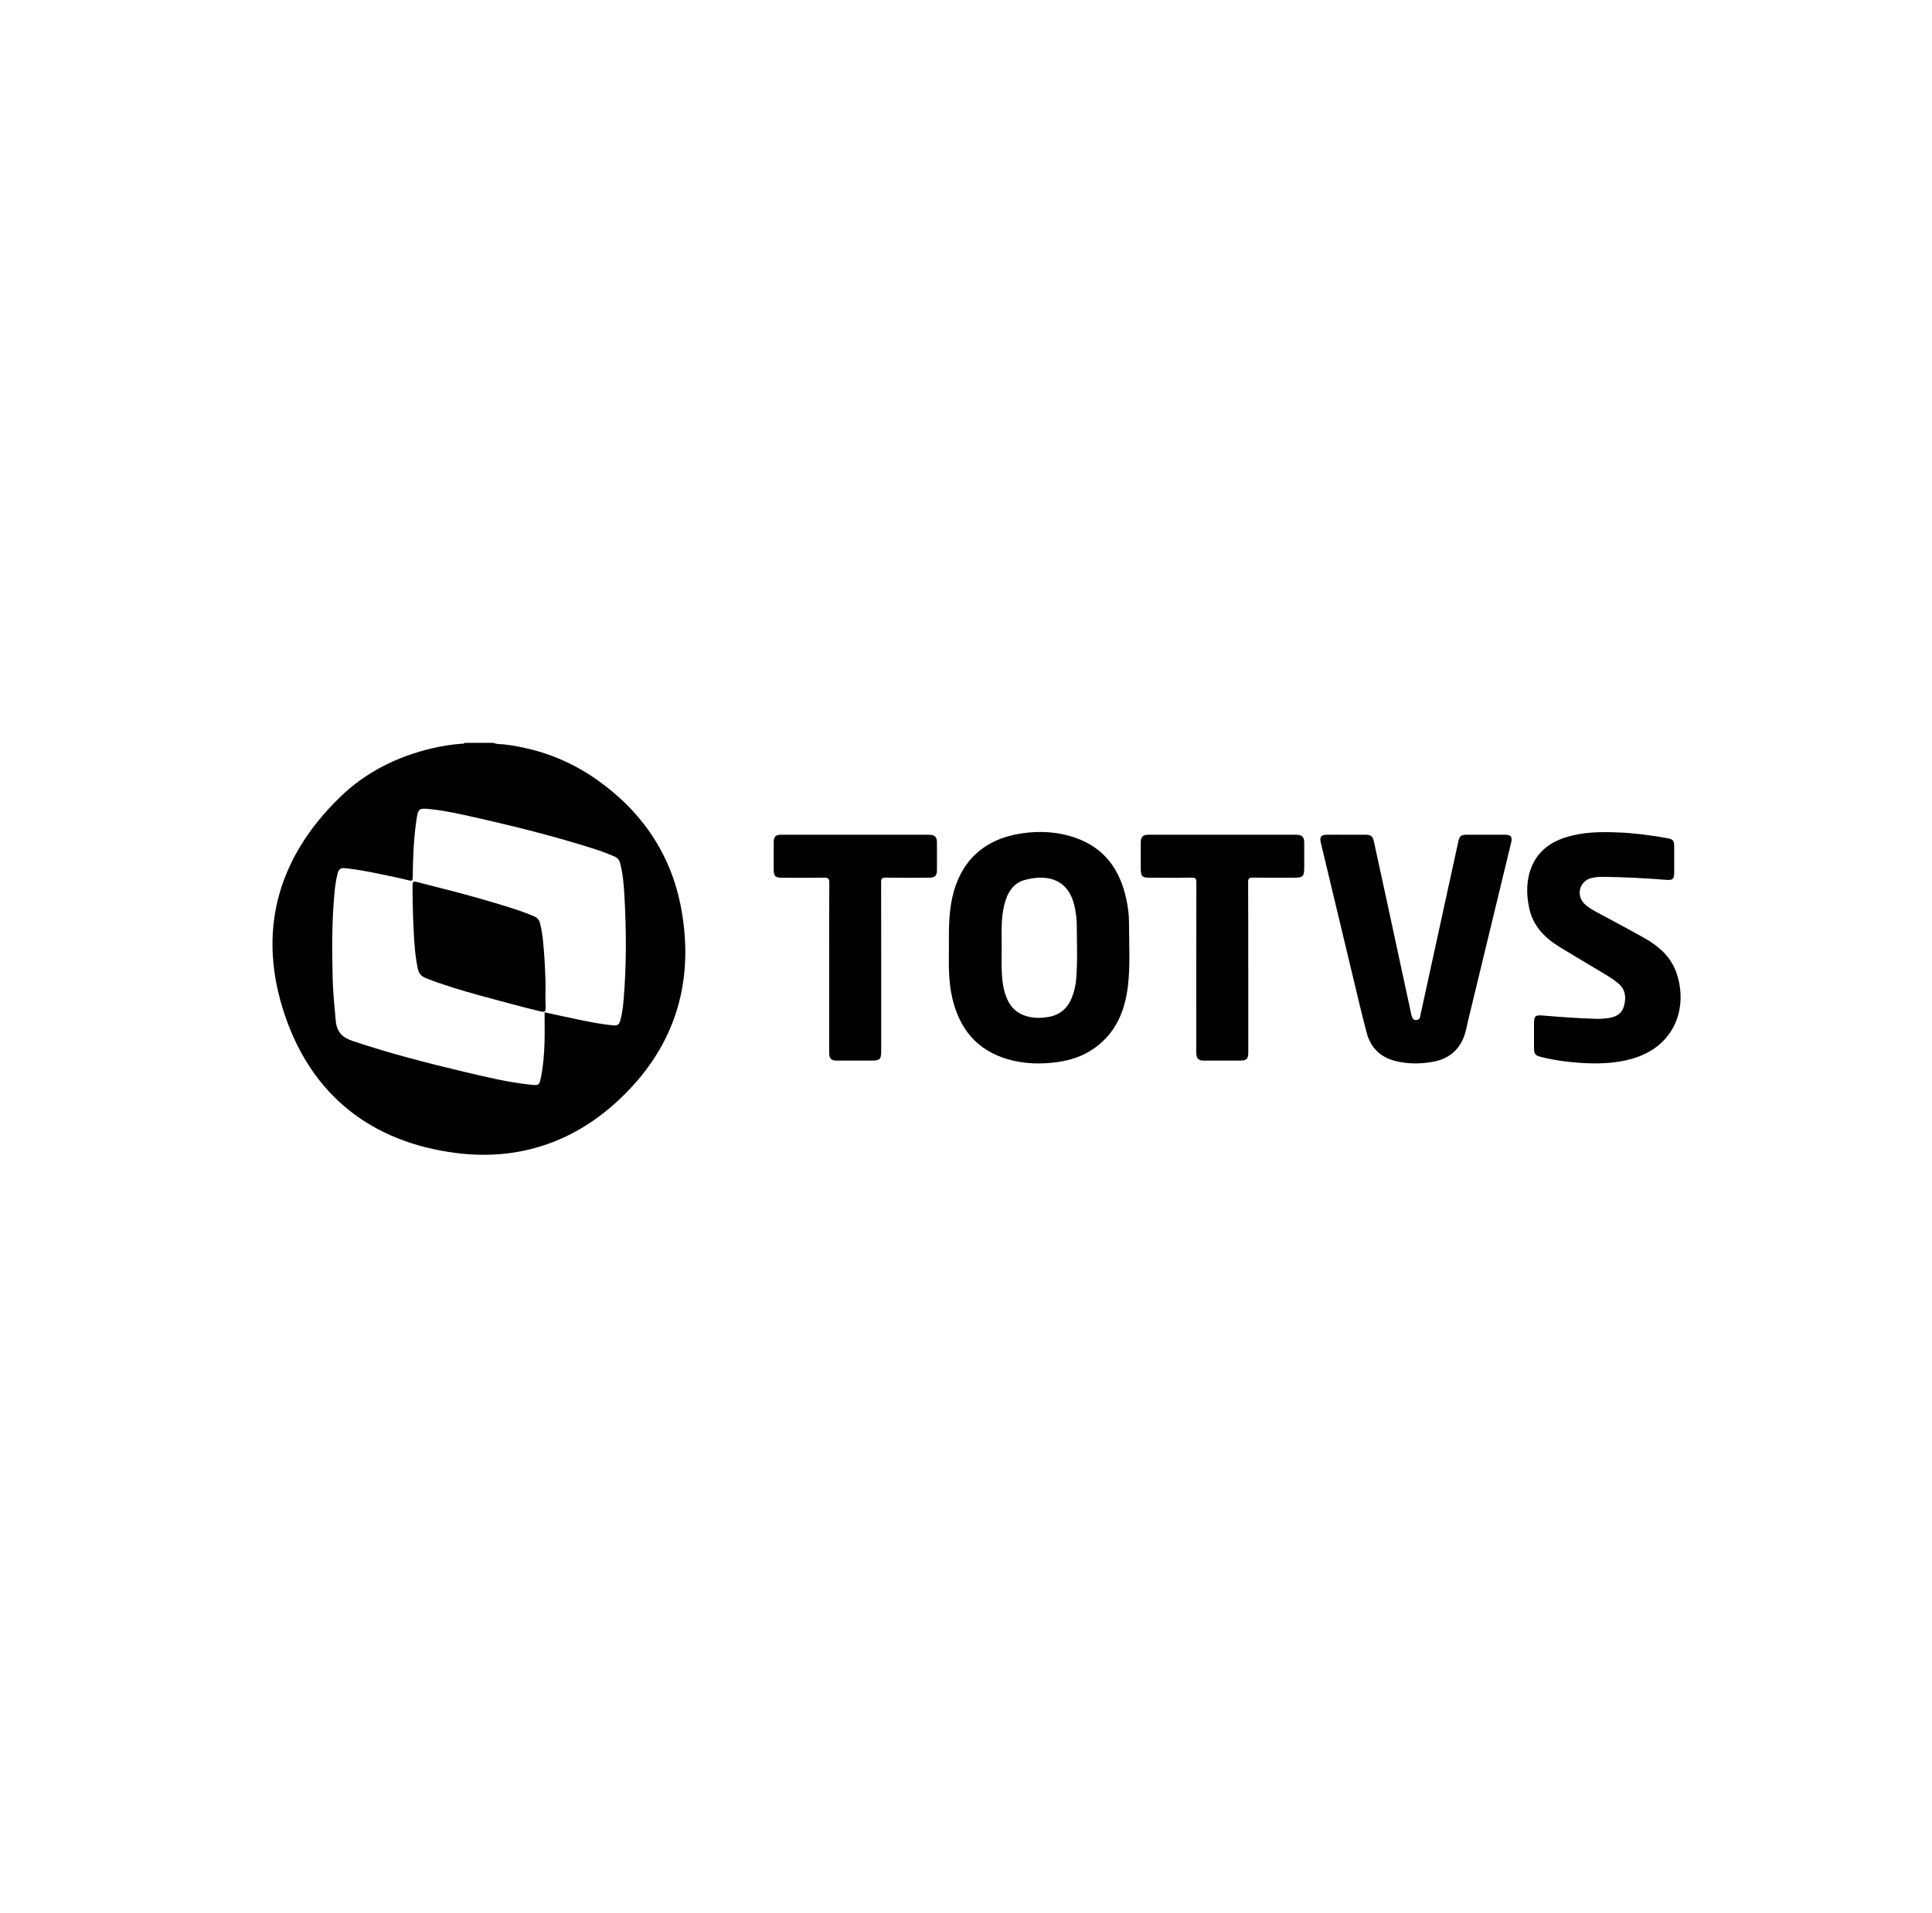
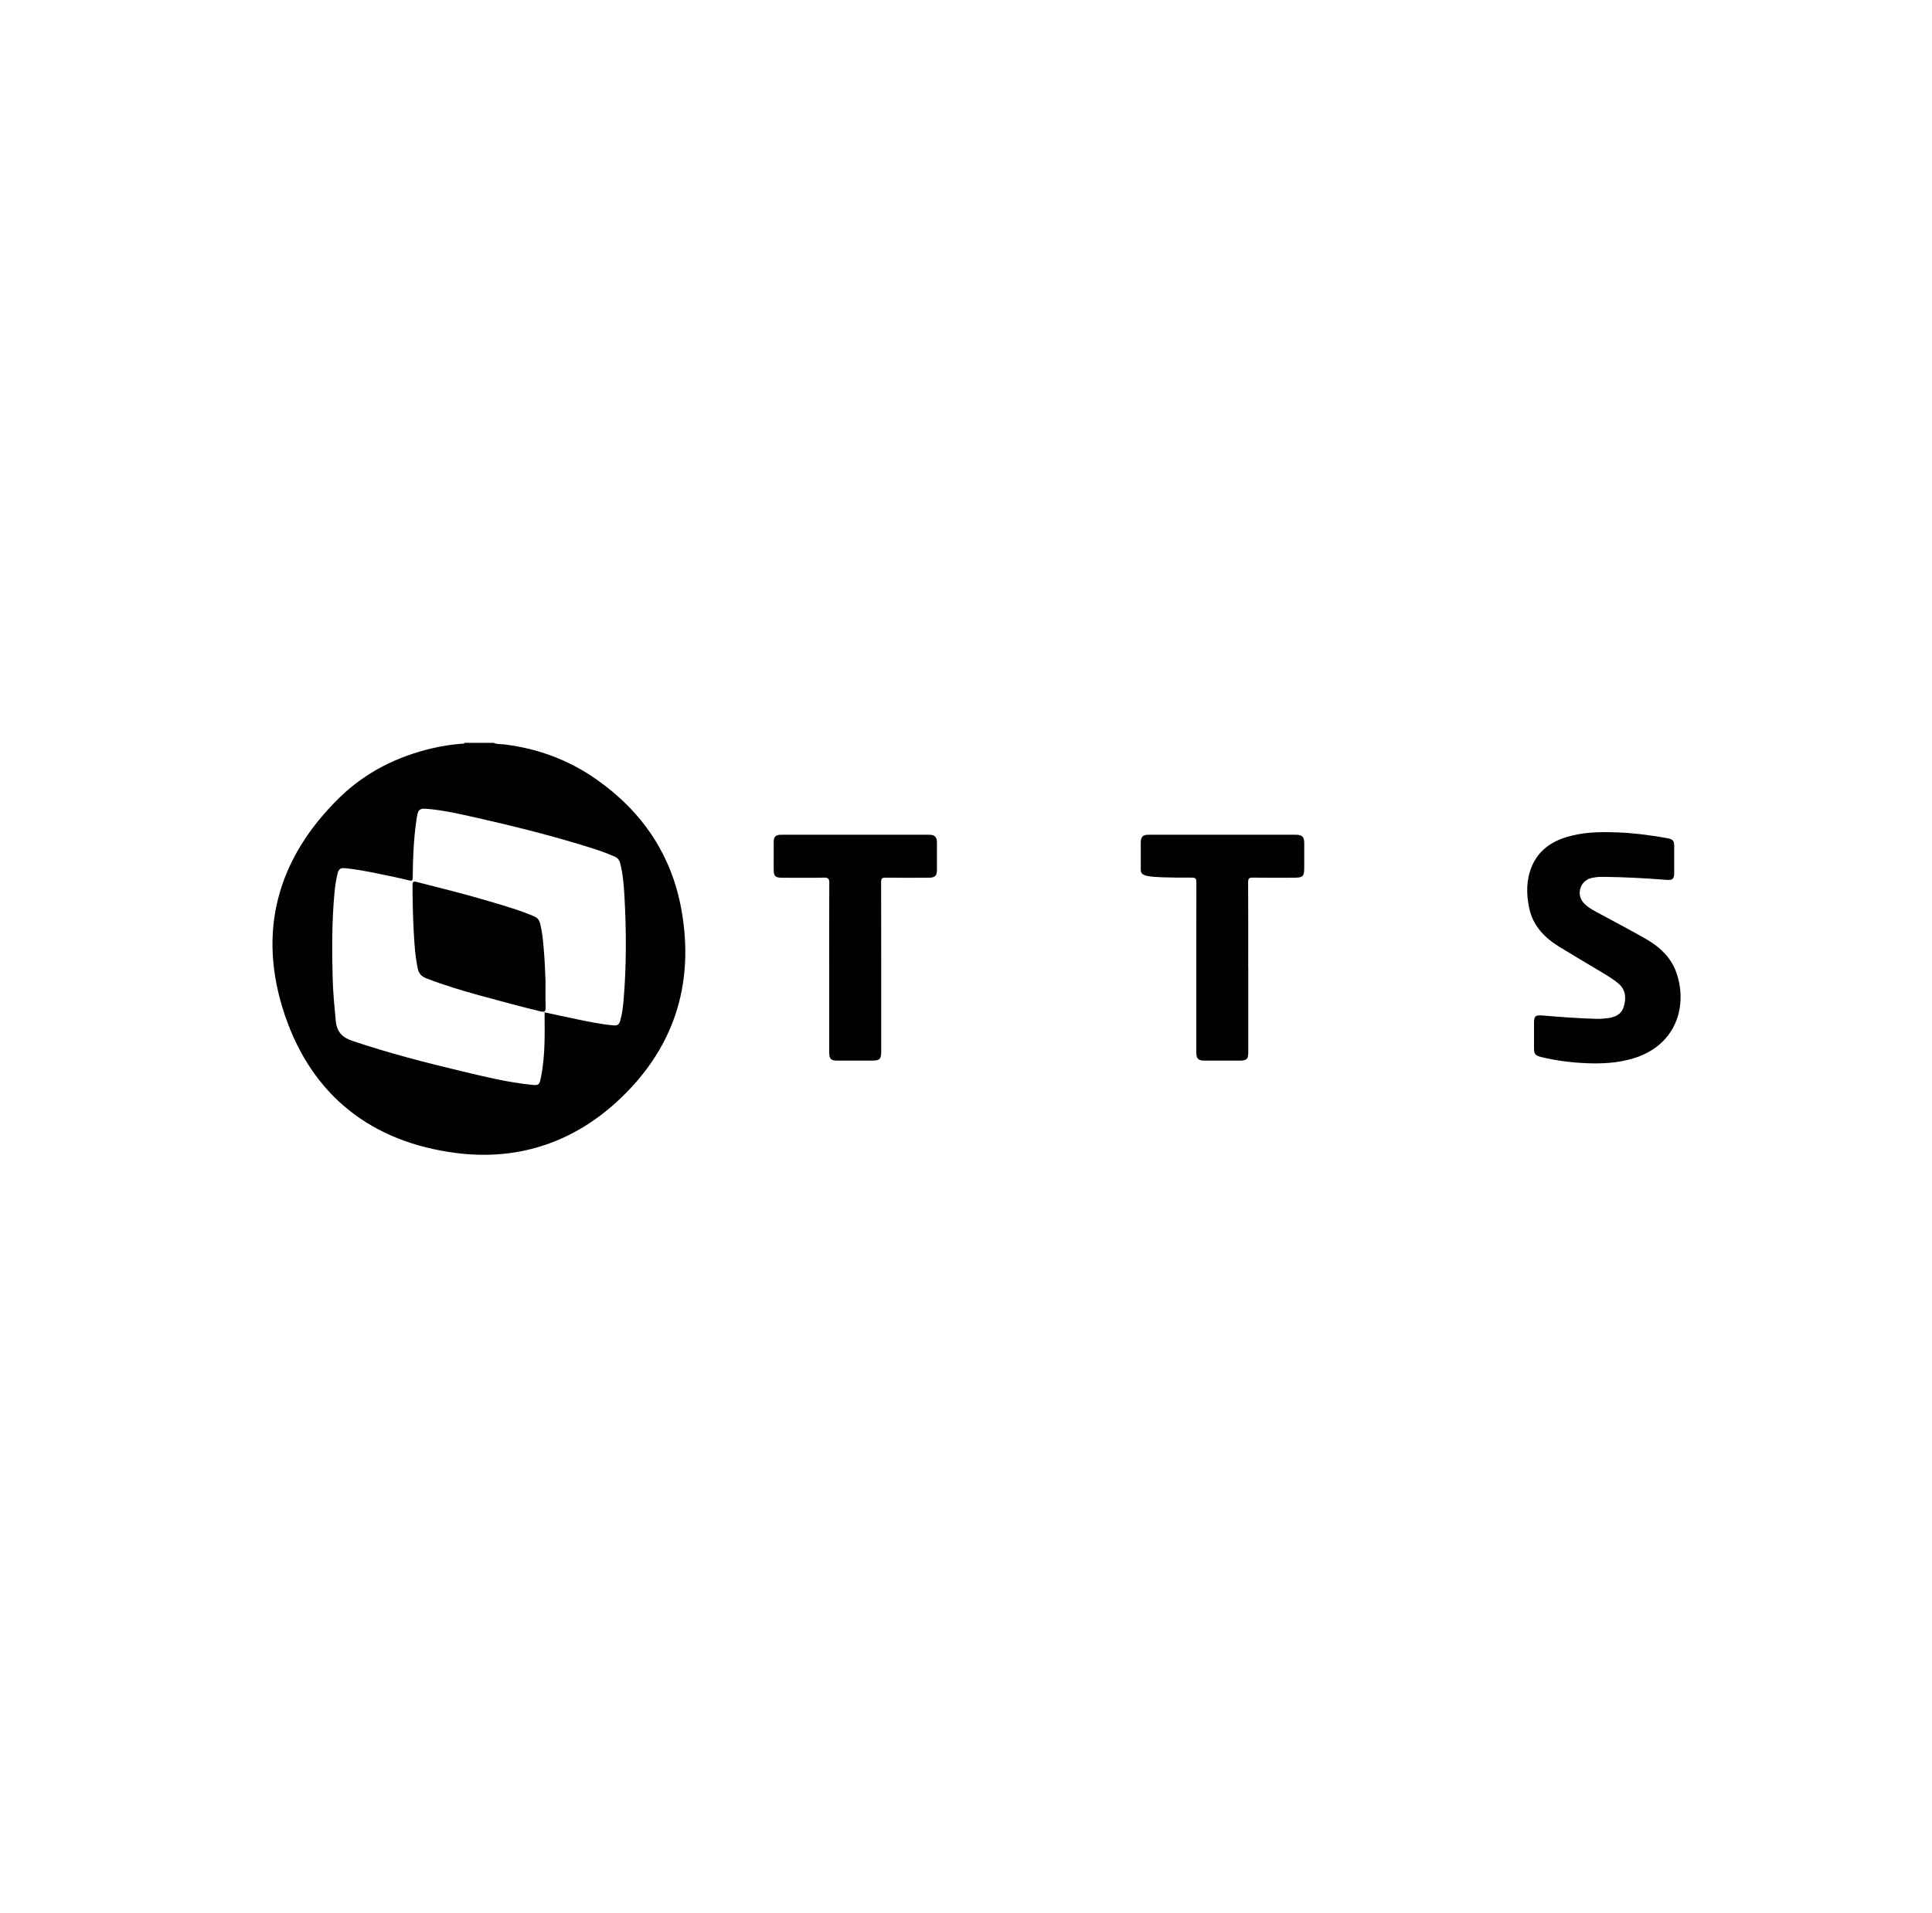
<svg xmlns="http://www.w3.org/2000/svg" width="105" height="104" viewBox="0 0 105 104" fill="none">
  <g id="Software / Totvs">
    <g id="Vector">
      <path d="M26.826 40.382C27.015 40.473 27.222 40.443 27.42 40.468C29.243 40.693 30.915 41.315 32.417 42.369C34.893 44.108 36.492 46.455 37.029 49.427C37.775 53.55 36.596 57.101 33.485 59.928C31.024 62.163 28.057 63.101 24.771 62.676C20.193 62.083 16.972 59.564 15.488 55.204C13.951 50.687 15.052 46.658 18.484 43.327C19.879 41.974 21.583 41.125 23.483 40.678C24.013 40.553 24.549 40.472 25.091 40.428C25.143 40.424 25.21 40.453 25.244 40.382H26.826ZM29.597 55.031C30.253 55.172 30.838 55.303 31.425 55.423C32.069 55.555 32.713 55.689 33.372 55.742C33.568 55.757 33.652 55.676 33.703 55.504C33.813 55.122 33.86 54.73 33.893 54.338C34.049 52.465 34.043 50.59 33.937 48.716C33.904 48.117 33.857 47.518 33.707 46.933C33.66 46.752 33.565 46.632 33.391 46.558C33.043 46.409 32.691 46.273 32.331 46.158C30.192 45.475 28.017 44.93 25.827 44.437C25.04 44.26 24.253 44.079 23.451 43.992C22.73 43.913 22.723 43.94 22.619 44.672C22.478 45.675 22.441 46.686 22.43 47.698C22.428 47.863 22.405 47.902 22.228 47.858C21.702 47.727 21.17 47.618 20.638 47.509C20.002 47.38 19.365 47.25 18.716 47.193C18.498 47.173 18.407 47.264 18.354 47.461C18.254 47.836 18.207 48.219 18.172 48.603C18.035 50.113 18.041 51.627 18.078 53.141C18.096 53.921 18.174 54.699 18.246 55.477C18.302 56.089 18.591 56.395 19.159 56.586C21.133 57.249 23.143 57.769 25.166 58.25C26.39 58.54 27.613 58.84 28.869 58.968C29.281 59.01 29.308 58.994 29.394 58.586C29.524 57.964 29.573 57.332 29.593 56.699C29.61 56.15 29.597 55.601 29.597 55.031Z" fill="#010101" />
-       <path d="M51.571 51.619C51.568 50.603 51.554 49.692 51.753 48.792C52.191 46.818 53.476 45.618 55.484 45.309C56.505 45.152 57.507 45.209 58.479 45.554C60.037 46.108 60.864 47.283 61.205 48.847C61.296 49.265 61.358 49.69 61.358 50.118C61.357 51.277 61.437 52.44 61.301 53.594C61.142 54.946 60.651 56.136 59.498 56.965C58.89 57.402 58.202 57.636 57.467 57.736C56.562 57.86 55.66 57.839 54.775 57.583C53.099 57.097 52.156 55.94 51.762 54.288C51.544 53.375 51.564 52.445 51.571 51.619ZM54.439 51.504C54.439 51.915 54.427 52.326 54.441 52.737C54.462 53.304 54.519 53.868 54.776 54.39C54.961 54.769 55.245 55.04 55.64 55.189C56.075 55.355 56.531 55.36 56.979 55.283C57.581 55.18 58.007 54.833 58.241 54.262C58.38 53.925 58.46 53.575 58.489 53.212C58.566 52.227 58.526 51.241 58.519 50.255C58.516 49.968 58.48 49.679 58.427 49.398C58.133 47.819 56.991 47.486 55.694 47.835C55.04 48.01 54.733 48.565 54.578 49.197C54.391 49.957 54.442 50.733 54.439 51.504Z" fill="#010101" />
-       <path d="M73.203 45.377C73.533 45.377 73.862 45.377 74.192 45.377C74.508 45.377 74.603 45.445 74.67 45.752C74.884 46.723 75.093 47.693 75.303 48.665C75.762 50.792 76.22 52.919 76.679 55.045C76.687 55.085 76.687 55.129 76.703 55.166C76.757 55.295 76.762 55.467 76.978 55.45C77.175 55.435 77.175 55.289 77.204 55.152C77.886 52.023 78.568 48.895 79.251 45.767C79.325 45.432 79.4 45.377 79.737 45.376C80.421 45.376 81.105 45.375 81.79 45.376C82.113 45.376 82.204 45.488 82.128 45.802C81.348 49.033 80.569 52.264 79.785 55.494C79.716 55.781 79.671 56.073 79.564 56.352C79.266 57.127 78.697 57.568 77.891 57.717C77.194 57.845 76.498 57.847 75.809 57.67C74.993 57.459 74.481 56.926 74.271 56.127C73.997 55.087 73.754 54.04 73.503 52.994C72.926 50.592 72.352 48.189 71.778 45.786C71.711 45.508 71.804 45.382 72.089 45.377C72.46 45.371 72.832 45.377 73.203 45.377Z" fill="#010101" />
      <path d="M87.99 45.254C88.608 45.271 89.613 45.382 90.611 45.565C90.919 45.621 90.988 45.691 90.989 46.002C90.991 46.479 90.99 46.956 90.989 47.434C90.989 47.791 90.906 47.858 90.54 47.828C89.414 47.738 88.287 47.681 87.158 47.666C86.928 47.663 86.697 47.677 86.472 47.735C85.858 47.895 85.646 48.646 86.089 49.106C86.279 49.304 86.513 49.441 86.752 49.571C87.62 50.038 88.491 50.5 89.35 50.982C90.161 51.435 90.837 52.032 91.132 52.943C91.744 54.83 90.998 56.914 88.668 57.564C87.89 57.782 87.094 57.828 86.293 57.799C85.445 57.768 84.603 57.666 83.776 57.464C83.436 57.38 83.37 57.307 83.37 56.96C83.37 56.524 83.37 56.089 83.37 55.652C83.37 55.227 83.431 55.169 83.865 55.205C84.834 55.285 85.802 55.36 86.775 55.385C86.972 55.39 87.169 55.373 87.366 55.349C87.78 55.299 88.124 55.142 88.25 54.717C88.39 54.25 88.358 53.8 87.948 53.456C87.529 53.106 87.045 52.856 86.583 52.574C85.966 52.198 85.339 51.837 84.724 51.456C83.922 50.958 83.302 50.307 83.105 49.348C82.948 48.587 82.943 47.827 83.251 47.095C83.618 46.225 84.321 45.74 85.196 45.487C85.977 45.262 86.781 45.199 87.99 45.254Z" fill="#010101" />
-       <path d="M67.841 52.595C67.841 54.125 67.841 55.656 67.841 57.186C67.841 57.577 67.76 57.656 67.361 57.656C66.726 57.656 66.091 57.657 65.457 57.656C65.123 57.656 65.016 57.547 65.016 57.212C65.016 54.135 65.013 51.058 65.02 47.98C65.02 47.774 64.986 47.703 64.759 47.708C64 47.725 63.242 47.716 62.484 47.714C62.076 47.714 61.998 47.632 61.998 47.219C61.998 46.75 61.998 46.281 61.998 45.812C61.998 45.49 62.106 45.377 62.42 45.377C65.091 45.376 67.761 45.377 70.433 45.377C70.763 45.377 70.88 45.492 70.882 45.819C70.885 46.247 70.882 46.675 70.882 47.102C70.882 47.669 70.837 47.713 70.256 47.713C69.531 47.713 68.805 47.72 68.079 47.709C67.887 47.706 67.832 47.756 67.833 47.952C67.842 49.498 67.838 51.046 67.838 52.592L67.841 52.595Z" fill="#010101" />
+       <path d="M67.841 52.595C67.841 54.125 67.841 55.656 67.841 57.186C67.841 57.577 67.76 57.656 67.361 57.656C66.726 57.656 66.091 57.657 65.457 57.656C65.123 57.656 65.016 57.547 65.016 57.212C65.016 54.135 65.013 51.058 65.02 47.98C65.02 47.774 64.986 47.703 64.759 47.708C62.076 47.714 61.998 47.632 61.998 47.219C61.998 46.75 61.998 46.281 61.998 45.812C61.998 45.49 62.106 45.377 62.42 45.377C65.091 45.376 67.761 45.377 70.433 45.377C70.763 45.377 70.88 45.492 70.882 45.819C70.885 46.247 70.882 46.675 70.882 47.102C70.882 47.669 70.837 47.713 70.256 47.713C69.531 47.713 68.805 47.72 68.079 47.709C67.887 47.706 67.832 47.756 67.833 47.952C67.842 49.498 67.838 51.046 67.838 52.592L67.841 52.595Z" fill="#010101" />
      <path d="M45.065 52.577C45.065 51.055 45.06 49.533 45.071 48.012C45.073 47.781 45.028 47.703 44.78 47.709C44.038 47.727 43.296 47.716 42.555 47.715C42.117 47.715 42.049 47.647 42.048 47.221C42.048 46.735 42.045 46.25 42.049 45.765C42.05 45.488 42.16 45.378 42.439 45.378C45.126 45.376 47.812 45.376 50.499 45.378C50.801 45.378 50.919 45.496 50.921 45.792C50.923 46.285 50.922 46.779 50.921 47.273C50.921 47.609 50.824 47.712 50.478 47.713C49.695 47.718 48.911 47.722 48.129 47.71C47.936 47.707 47.886 47.758 47.887 47.952C47.894 51.012 47.892 54.073 47.892 57.133C47.892 57.583 47.817 57.656 47.359 57.656C46.741 57.656 46.123 57.657 45.505 57.656C45.164 57.656 45.065 57.558 45.065 57.217C45.064 55.67 45.065 54.124 45.065 52.577Z" fill="#010101" />
      <path d="M29.649 53.359C29.649 53.849 29.637 54.303 29.654 54.754C29.663 54.985 29.61 55.036 29.377 54.98C28.267 54.712 27.164 54.413 26.063 54.11C25.082 53.84 24.107 53.55 23.158 53.177C22.903 53.077 22.764 52.926 22.706 52.654C22.565 51.991 22.52 51.319 22.485 50.646C22.44 49.809 22.42 48.969 22.421 48.13C22.421 47.931 22.47 47.898 22.652 47.944C23.973 48.283 25.297 48.609 26.605 48.999C27.423 49.244 28.244 49.478 29.031 49.814C29.217 49.893 29.309 50.018 29.356 50.209C29.499 50.795 29.539 51.395 29.582 51.993C29.617 52.461 29.628 52.928 29.649 53.359Z" fill="#010101" />
    </g>
  </g>
</svg>